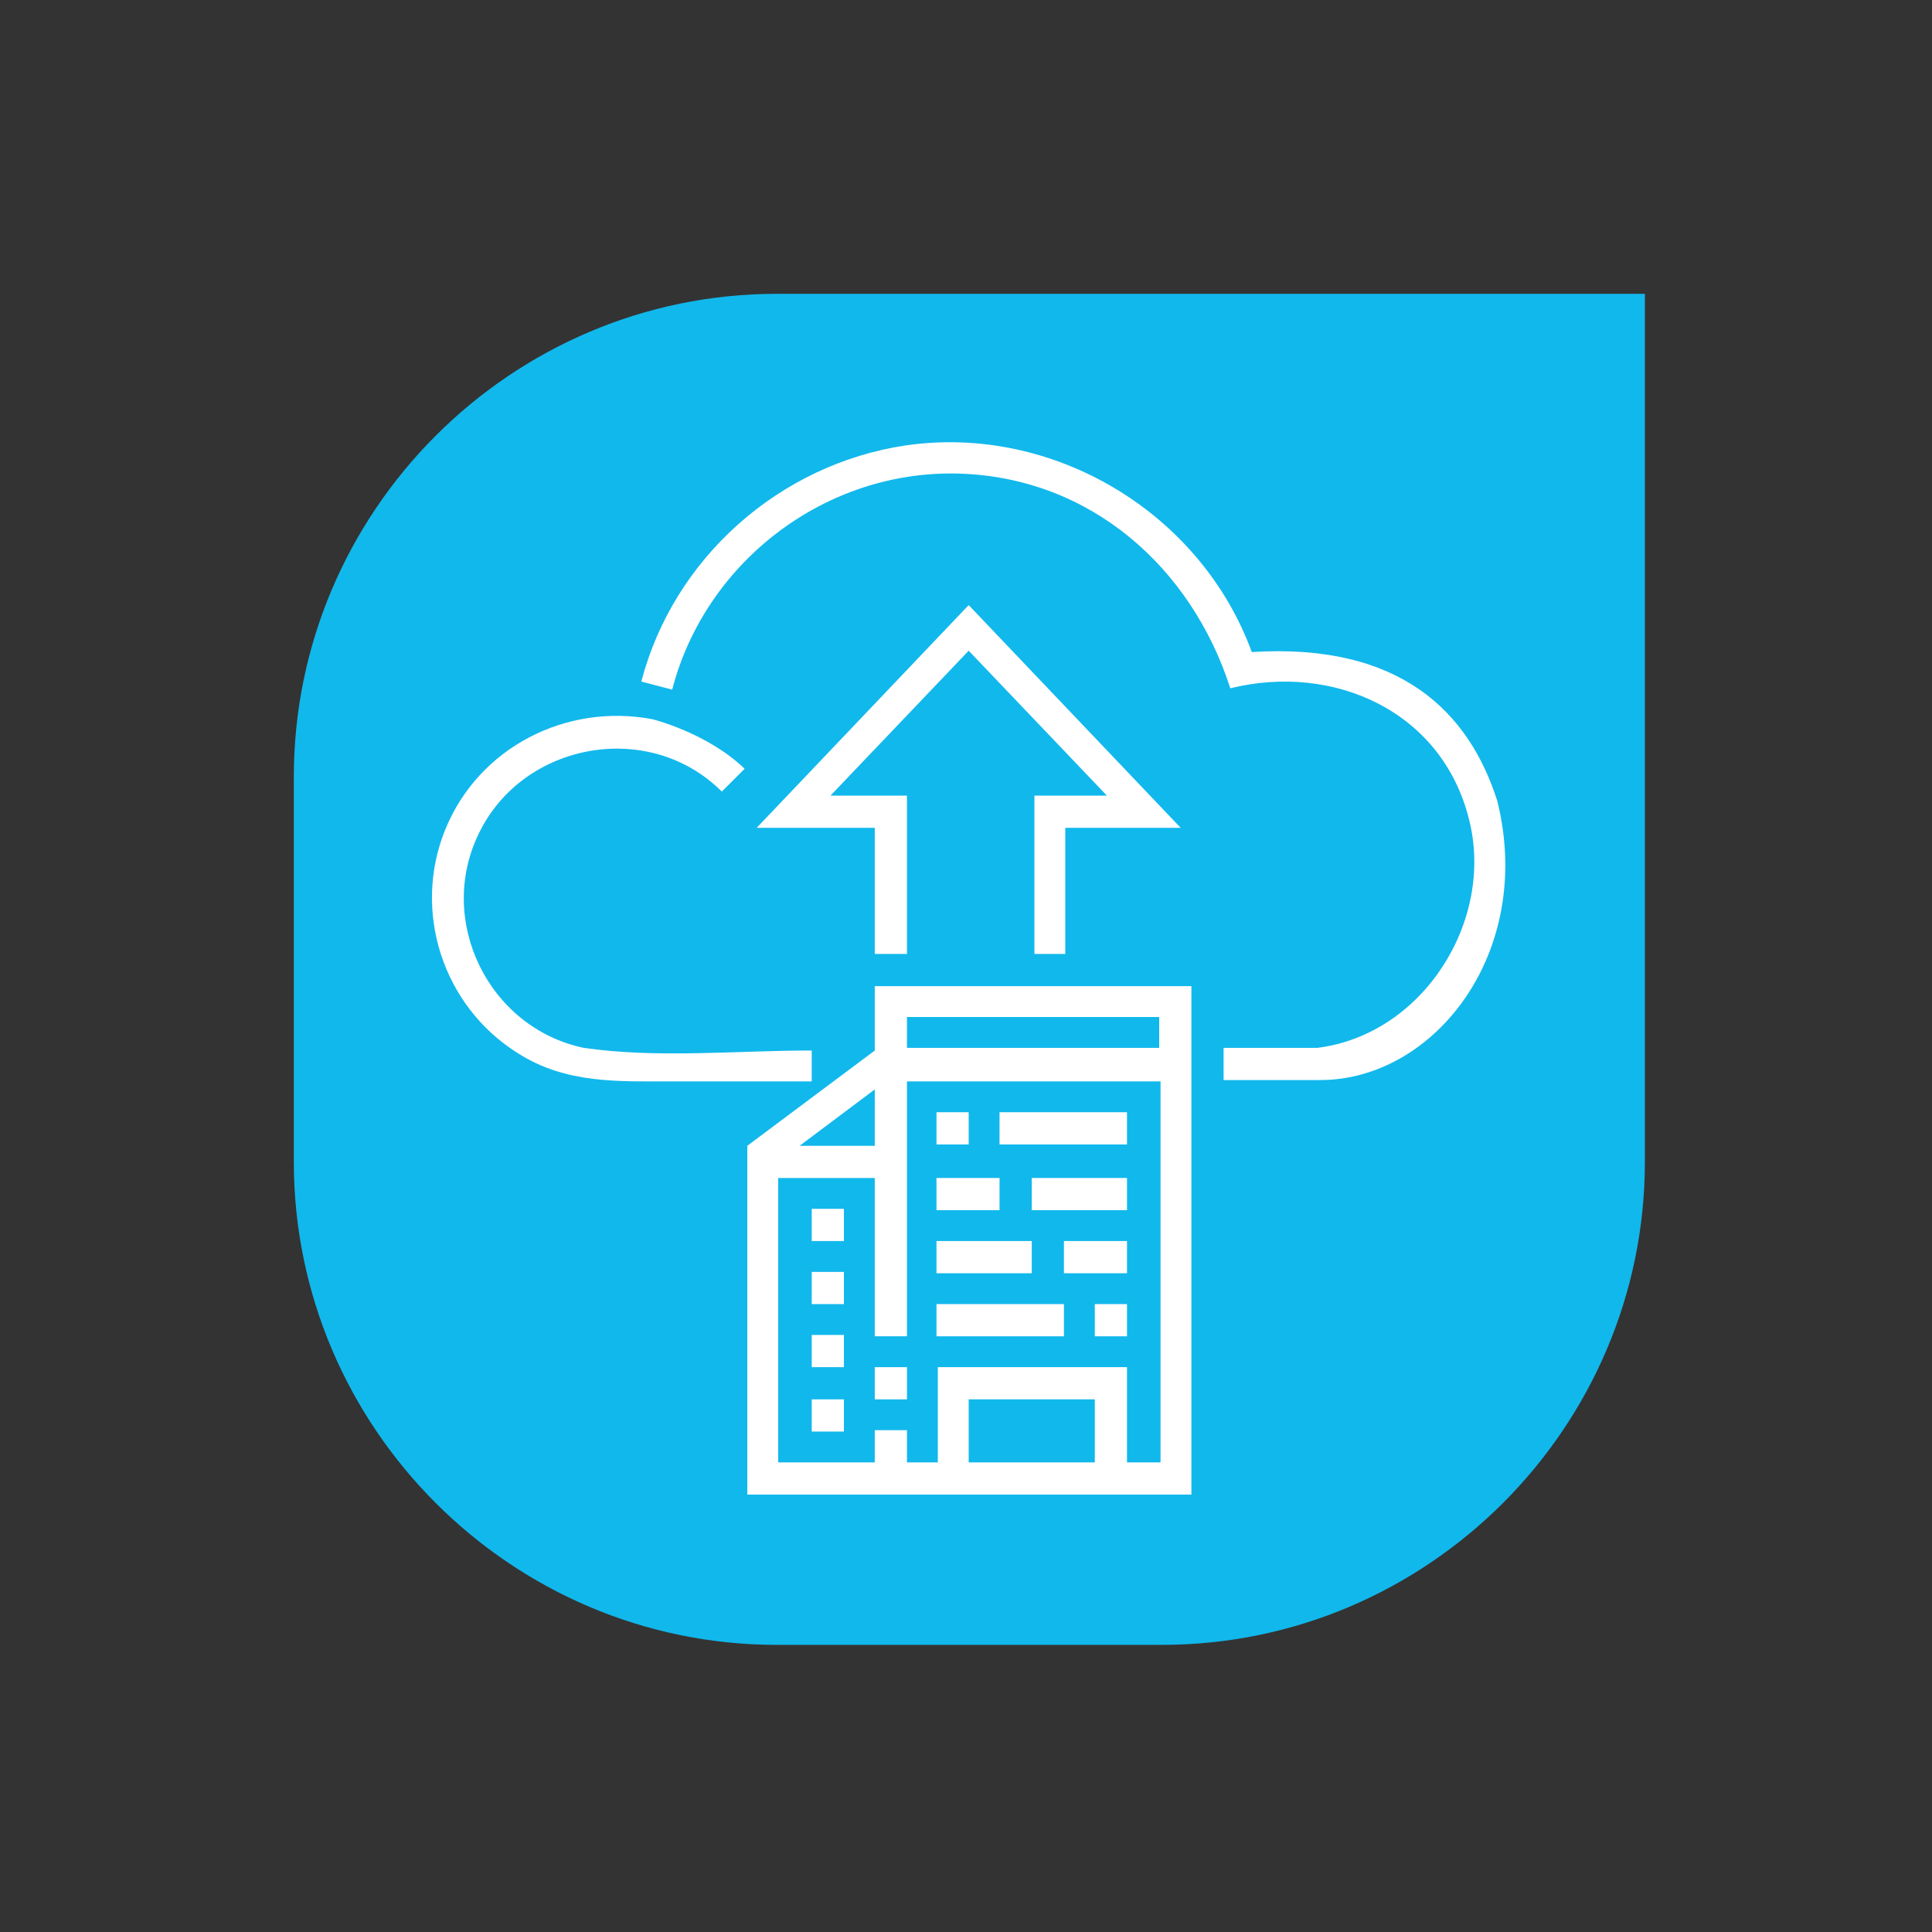
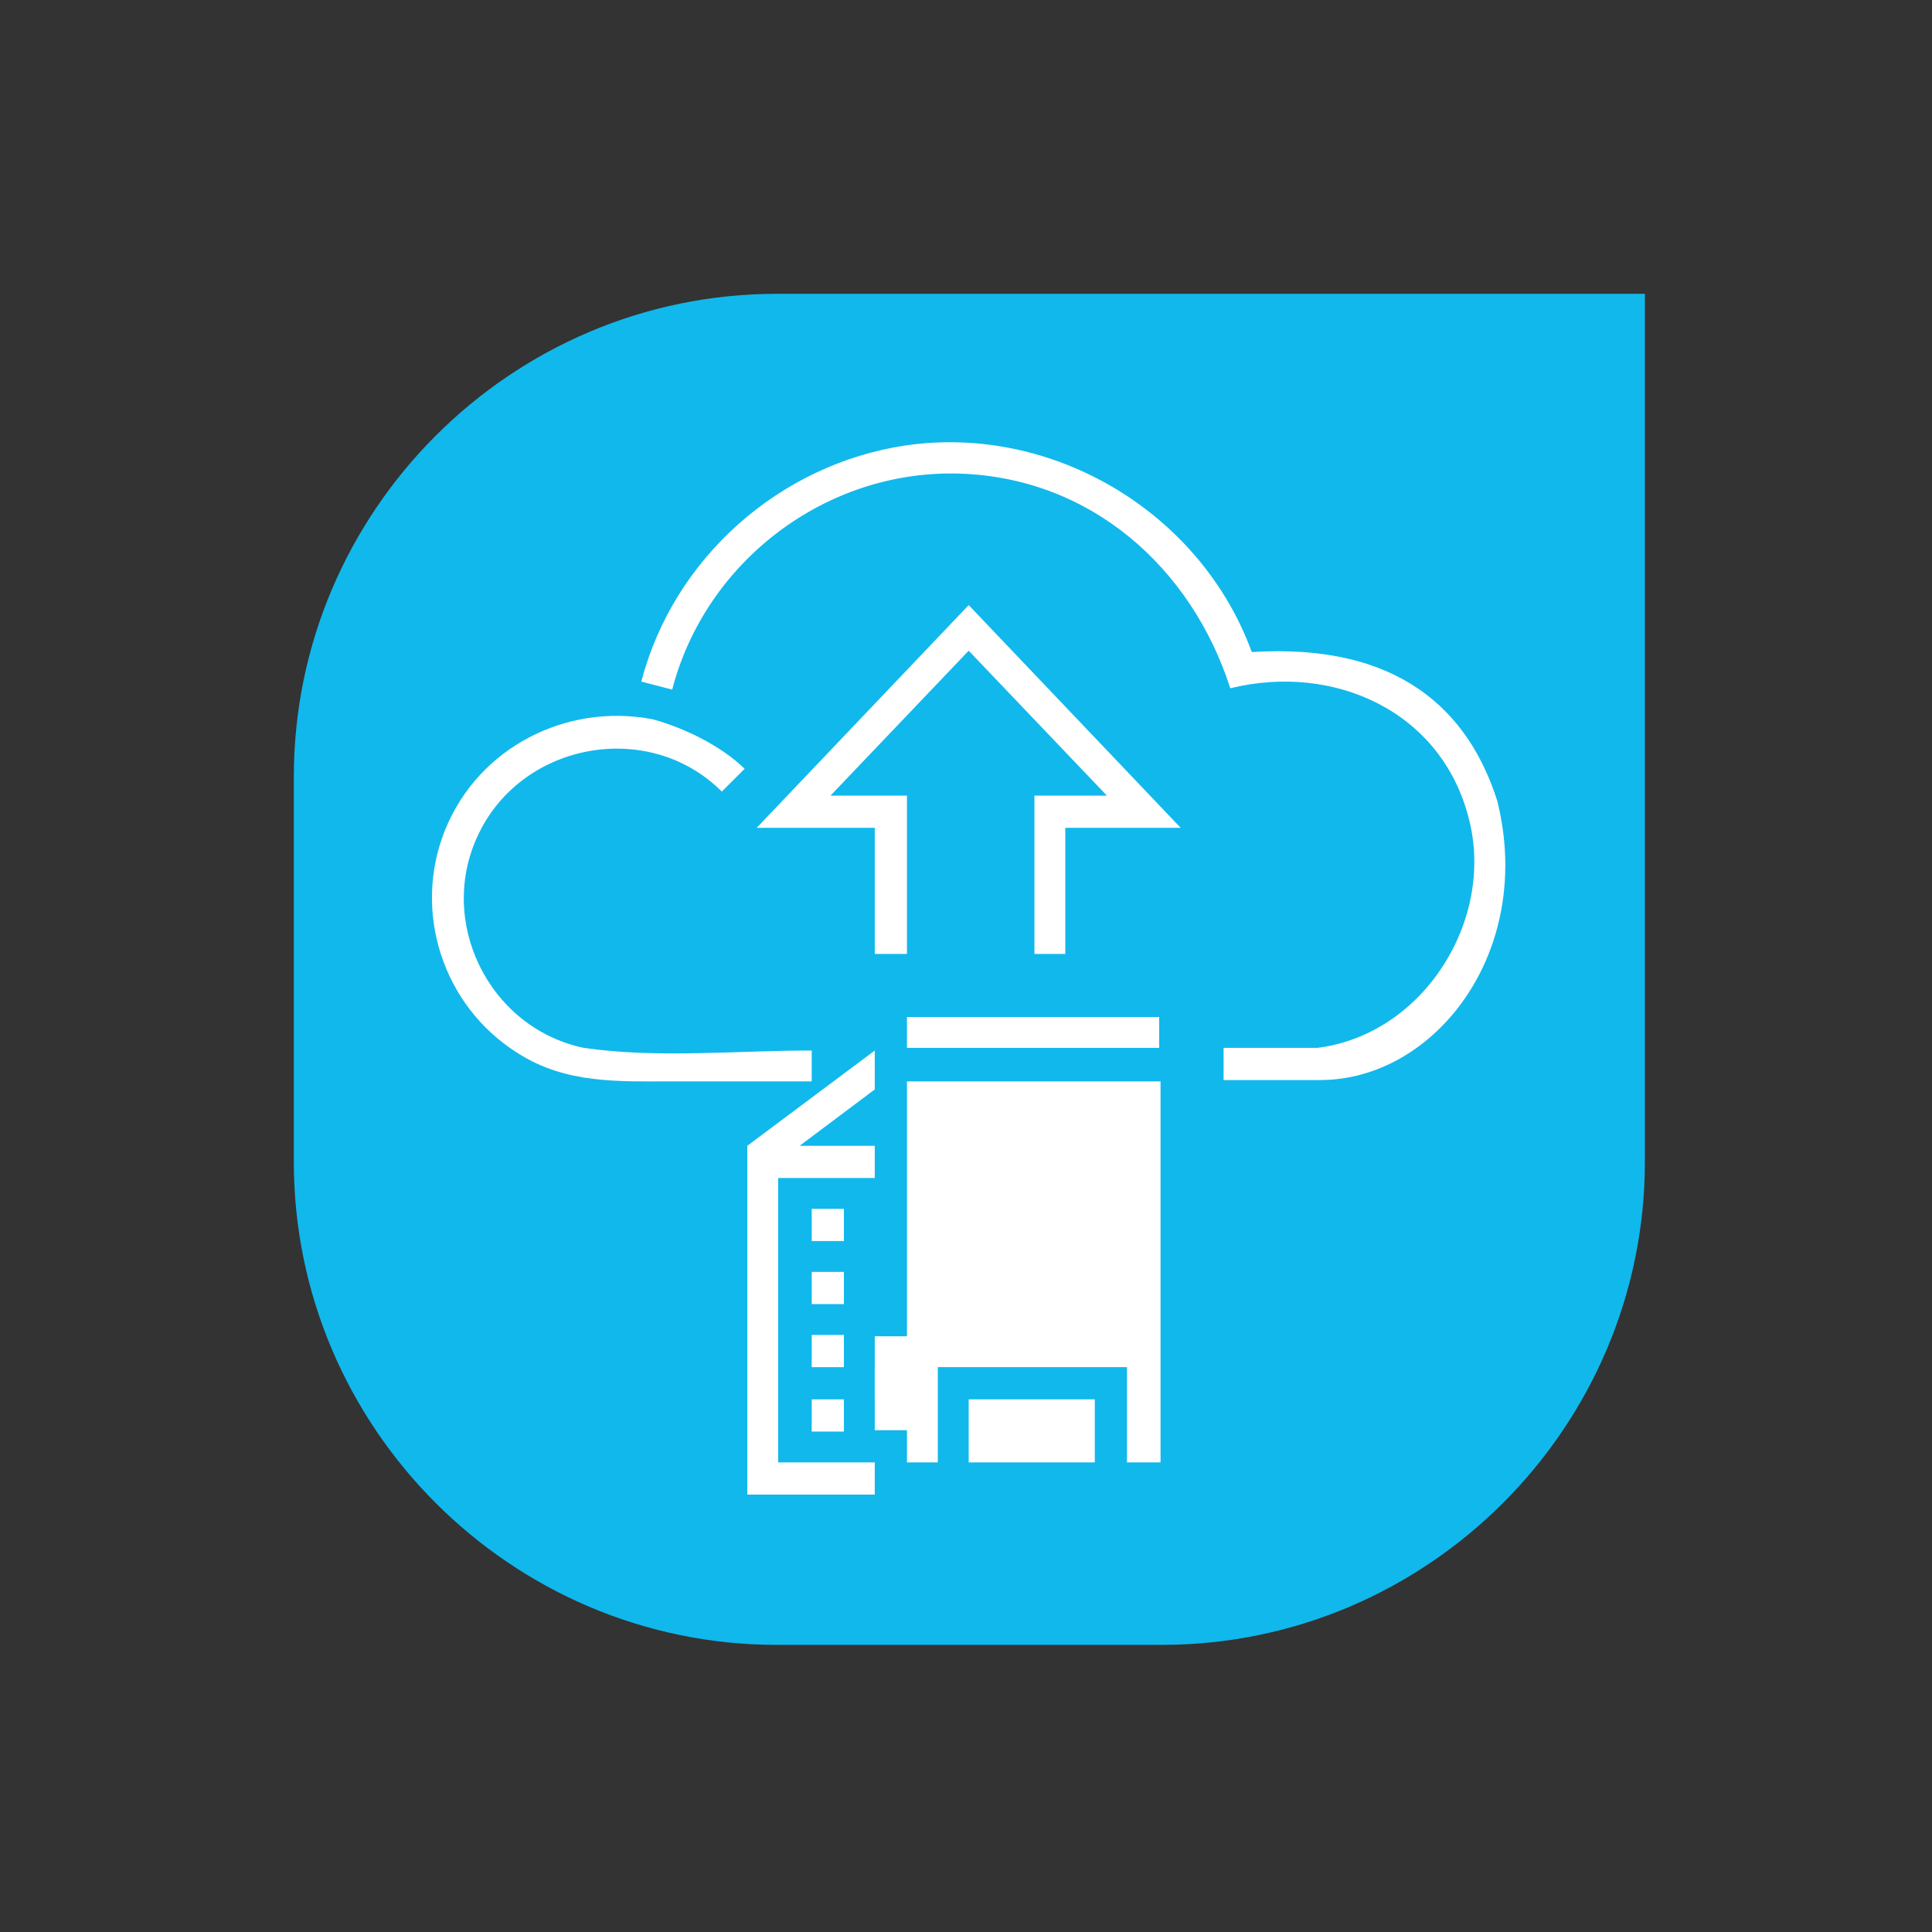
<svg xmlns="http://www.w3.org/2000/svg" version="1.1" id="Layer_1" x="0px" y="0px" viewBox="0 0 144 144" style="enable-background:new 0 0 144 144;" xml:space="preserve">
  <rect x="0" y="0" width="144" height="144" fill="#333333" stroke="none" />
  <style type="text/css">
	.st0{fill-rule:evenodd;clip-rule:evenodd;fill:#11B8EC;}
	.st1{fill-rule:evenodd;clip-rule:evenodd;fill:#FFFFFF;}
	.st2{fill-rule:evenodd;clip-rule:evenodd;fill:none;}
</style>
  <g>
    <path class="st0" d="M57.9,21.9h64.7v64.7c0,19.8-16.2,36-36,36H57.9c-19.8,0-36-16.2-36-36V57.9C21.9,38.1,38.1,21.9,57.9,21.9" />
    <path class="st1" d="M93.3,48.6c-3.8-10.4-14.8-17-25.8-15.4c-9.4,1.4-17.3,8.4-19.7,17.6l2.3,0.6c2.5-9.6,11.5-16.4,21.4-16.1   c9.8,0.3,17.3,7,20.2,16c7.7-1.9,15.8,1.7,17.8,9.8c1.9,7.5-3.4,16-11.3,17h-7v2.4h7.2c8.5,0,16-9.5,13.2-20.8   C109.5,53.1,104.4,47.9,93.3,48.6" />
    <path class="st1" d="M60.4,78.3c-5.5,0-11.4,0.6-16.9-0.2c-7.1-1.5-11-9.5-7.8-16c3.3-6.8,12.7-8.5,18.1-3.1l1.7-1.7   c-2.8-2.7-6.9-3.7-6.9-3.7c-6.4-1.2-12.9,2.1-15.4,8.2S33,75,38.6,78.5c3.6,2.3,7.5,2.1,11.6,2.1h10.3v-2.3H60.4z" />
    <polygon class="st1" points="77.1,71.1 79.4,71.1 79.4,61.7 88,61.7 72.2,45.1 56.4,61.7 65.2,61.7 65.2,71.1 67.6,71.1 67.6,59.3    61.9,59.3 72.2,48.5 82.5,59.3 77.1,59.3  " />
-     <path class="st1" d="M86.4,75.8v2.3H67.6v-2.3H86.4z M84,109v-7.1H69.9v7.1h-2.3v-2.4h-2.4v2.4H58V87.8h7.2v11.8h2.4v-19h18.9V109   H84z M81.6,109h-9.4v-4.7h9.4V109z M65.2,85.4h-5.6l5.6-4.2V85.4z M65.2,78.3l-9.5,7.1v26h33.1V73.5H65.2V78.3z" />
+     <path class="st1" d="M86.4,75.8v2.3H67.6v-2.3H86.4z M84,109v-7.1H69.9v7.1h-2.3v-2.4h-2.4v2.4H58V87.8h7.2v11.8h2.4v-19h18.9V109   H84z M81.6,109h-9.4v-4.7h9.4V109z M65.2,85.4h-5.6l5.6-4.2V85.4z M65.2,78.3l-9.5,7.1v26h33.1H65.2V78.3z" />
    <rect x="65.2" y="101.9" class="st1" width="2.4" height="2.4" />
    <rect x="60.5" y="90.1" class="st1" width="2.4" height="2.4" />
    <rect x="60.5" y="94.8" class="st1" width="2.4" height="2.4" />
    <rect x="60.5" y="99.5" class="st1" width="2.4" height="2.4" />
    <rect x="60.5" y="104.3" class="st1" width="2.4" height="2.4" />
    <rect x="81.6" y="97.2" class="st1" width="2.4" height="2.4" />
    <rect x="69.8" y="97.2" class="st1" width="9.5" height="2.4" />
-     <rect x="79.3" y="92.5" class="st1" width="4.7" height="2.4" />
    <rect x="69.8" y="92.5" class="st1" width="7.1" height="2.4" />
    <rect x="76.9" y="87.8" class="st1" width="7.1" height="2.4" />
    <rect x="69.8" y="87.8" class="st1" width="4.7" height="2.4" />
    <rect x="74.5" y="82.9" class="st1" width="9.5" height="2.4" />
    <rect x="69.8" y="82.9" class="st1" width="2.4" height="2.4" />
  </g>
  <g id="Layer_2">
    <rect x="0.1" y="0.1" class="st2" width="143.9" height="143.8" />
  </g>
</svg>